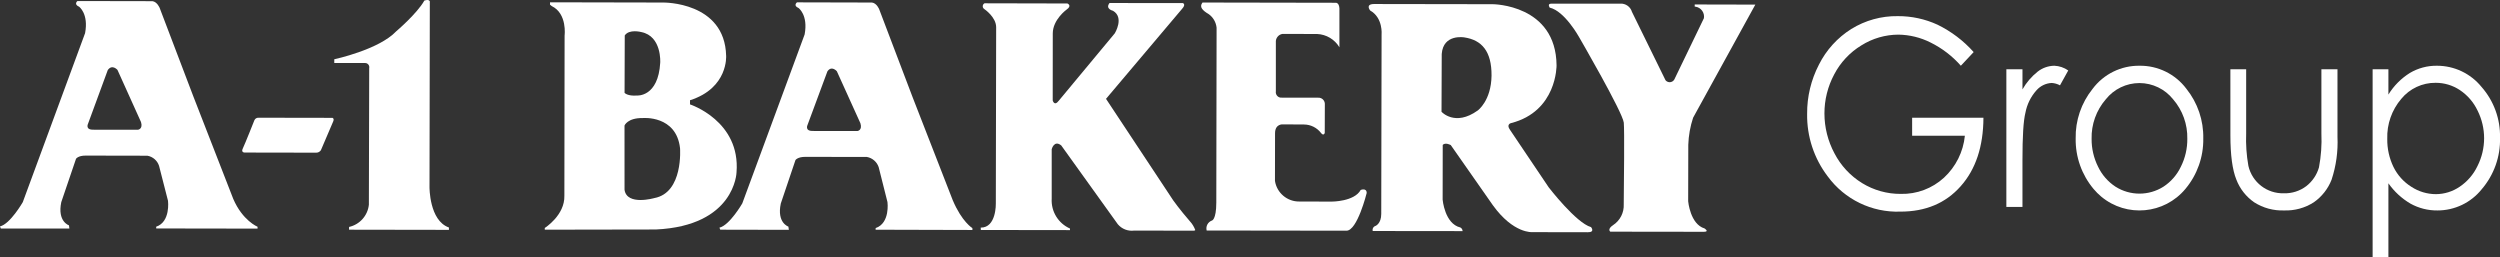
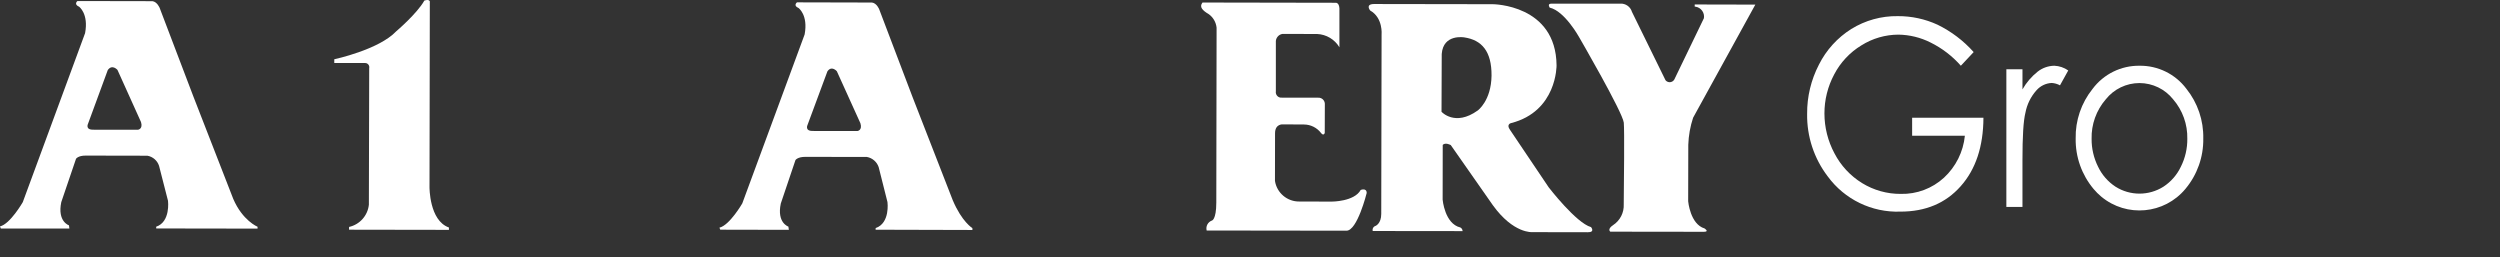
<svg xmlns="http://www.w3.org/2000/svg" id="_レイヤー_1" width="515.011" height="53" viewBox="0 0 515.011 53">
  <rect x="0" y="0" width="515.011" height="53" fill="#333333" stroke="none" />
  <defs>
    <style>.cls-1{fill:none;}.cls-2{clip-path:url(#clippath);}.cls-3{fill:#fff;}</style>
    <clipPath id="clippath">
      <rect class="cls-1" width="515.011" height="53" />
    </clipPath>
  </defs>
  <g id="logo">
    <g class="cls-2">
      <g id="_グループ_122">
        <path id="_パス_76" class="cls-3" d="m32.891,1.63l6.925,18.194,8.234,21.145c1.92,4.48,5.008,5.744,5.008,5.744v.382l-20.875-.034-.009-.359c2.991-1.007,2.435-5.342,2.435-5.342l-1.843-7.194c-.352-1.089-1.278-1.893-2.406-2.09l-12.692-.025c-1.6-.013-2.01.668-2.01.668l-3.037,8.924c-.835,4.019,1.587,4.777,1.587,4.777l.085.658-14.13-.008-.163-.435c2.1-.478,4.693-4.992,4.693-4.992L17.528,6.827c.759-4.015-1.234-5.444-1.234-5.444-1.173-.512-.341-1.169-.341-1.169l15.467.029c.972.145,1.471,1.391,1.471,1.391m-13.743,25.084l9.271.009s1.08-.128.628-1.586l-4.847-10.737s-1.083-1.259-2,.03l-4.071,11.072s-.6,1.211,1.019,1.211" />
        <path id="_パス_77" class="cls-3" d="m181.112,1.897l6.917,18.2,8.242,21.15c1.893,4.471,4.045,5.743,4.045,5.743l.009.387-19.947-.055.014-.341c3.012-1.016,2.431-5.354,2.431-5.354l-1.811-7.195c-.368-1.09-1.299-1.894-2.431-2.1l-12.706-.018c-1.592,0-2.006.666-2.006.666l-3.019,8.943c-.854,4,1.561,4.757,1.561,4.757l.1.666-14.139-.03-.16-.419c2.1-.494,4.7-4.991,4.7-4.991l12.846-34.809c.759-4.024-1.263-5.453-1.263-5.453-1.157-.494-.316-1.16-.316-1.16l15.453.038c.991.128,1.48,1.375,1.48,1.375m-13.729,25.082l9.254.013s1.067-.132.614-1.6l-4.855-10.713s-1.062-1.258-1.945.021l-4.105,11.068s-.581,1.208,1.037,1.208" />
-         <path id="_パス_78" class="cls-3" d="m53.281,24.251l15.206.026s.419.107.158.73l-2.542,5.944c-.236.343-.638.534-1.053.5-.8,0-14.661-.026-14.661-.026,0,0-.794,0-.367-.845.411-.836,2.39-5.823,2.39-5.823.152-.337.502-.539.87-.5" />
        <path id="_パス_79" class="cls-3" d="m88.544.266l-.064,38.263s-.068,6.912,4,8.337v.485l-20.58-.034.011-.567c2.199-.493,3.84-2.333,4.079-4.574l.068-28.13c.107-.471-.188-.94-.659-1.047-.089-.02-.18-.026-.27-.019h-6.266v-.772s9.16-1.95,12.766-5.764c0,0,4.3-3.653,5.789-6.323,0,0,.918-.35,1.122.145" />
-         <path id="_パス_80" class="cls-3" d="m113.308.474l23.307.048s12.7-.2,12.972,10.964c0,0,.478,6.639-7.442,9.165v.854s10.444,3.4,9.582,14.02c0,0-.292,11.007-16.623,11.75l-22.879.041v-.357s4.155-2.612,4.04-6.639l.046-32.993s.586-4.527-2.658-6.08l-.345-.279v-.494Zm15.393,6.83l-.038,11.823s.6.713,2.577.55c0,0,4.369.359,4.77-6.779,0,0,.355-5.453-3.9-6.293,0,0-2.508-.67-3.409.7m-.045,31.8c.493,3.324,6.122,1.7,6.122,1.7,6.034-1.1,5.312-10.282,5.312-10.282-.765-6.827-7.665-6.207-7.665-6.207-3.174-.048-3.774,1.545-3.774,1.545l.005,13.244Z" />
-         <path id="_パス_81" class="cls-3" d="m246.019,47.524l-12.356-.025c-1.278.175-2.557-.317-3.388-1.305l-11.655-16.235c-1.468-1.177-1.964.777-1.964.777v10.172c-.158,2.641,1.343,5.101,3.764,6.169v.325l-18.365-.026-.025-.487c3.243.039,3.115-4.949,3.115-4.949l.069-36.326c0-2.092-2.4-3.717-2.4-3.717-.337-.176-.468-.591-.292-.928.065-.125.167-.227.292-.292l17.074.039s1.049.428-.171,1.263c0,0-2.833,2.048-2.841,4.9l-.013,13.807s.32,1.3,1.264.043l11.526-13.869s2.009-3.259-.376-4.641c0,0-1.659-.376-.708-1.6l15.112.018s.692.231-.153,1.165l-15.684,18.558,13.849,20.923s1.318,1.868,3.422,4.288c.491.527.871,1.148,1.117,1.826l-.213.127Z" />
        <path id="_パス_82" class="cls-3" d="m247.719.521l27.4.051s.721-.119.806,1.135v8.034c-.97-1.623-2.69-2.651-4.579-2.736l-7.167-.018c-.843.144-1.432.915-1.348,1.767v10.051c-.1.621.322,1.206.943,1.306.114.018.231.019.345.003l7.441.013c.714-.038,1.323.51,1.361,1.224.002.036.002.072.001.108l-.019,5.946s-.24.692-.776-.02c-.837-1.09-2.132-1.732-3.507-1.737l-4.386-.026s-1.571-.119-1.571,1.834l-.016,9.822c.389,2.478,2.548,4.288,5.056,4.237l6.636.016s4.646.016,5.969-2.4c0,0,1.246-.494,1.233.632,0,0-1.932,7.826-4.186,7.762l-28.778-.039c-.224-.857.24-1.743,1.071-2.048,0,0,.905-.128.914-3.69l.059-36.04c-.114-1.102-.686-2.106-1.577-2.765-1.366-.811-2.033-1.511-1.323-2.424" />
        <path id="_パス_83" class="cls-3" d="m283.027.828l24.495.039s13.034.038,13.136,12.612c0,0,.1,9.476-9.382,11.883,0,0-1.041.229-.209,1.386l7.979,11.852s5.666,7.352,8.712,8.184c0,0,.922,1.078-.682,1.058l-11.384-.019s-3.9.372-8.165-5.559l-8.657-12.374s-1.1-.622-1.66-.038l-.018,11.269s.41,4.979,3.656,5.743c.276.147.451.433.456.746l-18.512-.021c-.123-.448.132-.913.576-1.05,0,0,1.177-.451,1.177-2.474l.069-36.948s.332-3.436-2.347-4.95c0,0-1.083-1.305.76-1.339m13.977,10.269l-.043,11.928s2.765,3.111,7.471-.272c0,0,2.769-2,2.833-7.181.035-5.026-2.026-7.327-5.6-7.867,0,0-4.335-.785-4.659,3.392" />
        <path id="_パス_84" class="cls-3" d="m333.782.75c1.099-.066,2.097.637,2.406,1.694l6.911,14.076c.379.475,1.071.553,1.546.174.11-.088.203-.196.272-.319l6.1-12.633c.177-1.129-.596-2.188-1.725-2.365-.058-.009-.116-.016-.175-.02v-.435l12.491.028-12.82,23.3c-.593,1.795-.927,3.666-.991,5.555l-.025,11.656s.415,4.723,3.374,5.6c0,0,1.076.69-.144.69l-19.272-.025s-.7-.5.568-1.344c1.449-.943,2.287-2.585,2.2-4.312.041-4.634.162-15.091.013-16.794-.233-2.168-9.203-17.613-9.203-17.613,0,0-2.953-5.375-6.063-6.093,0,0-.554-.82.316-.811l14.221-.009Z" />
        <path id="_パス_85" class="cls-3" d="m406.582,10.731l-2.637,2.811c-1.75-1.987-3.872-3.613-6.246-4.786-2.052-1.033-4.312-1.587-6.609-1.621-2.7.007-5.343.772-7.629,2.209-2.389,1.449-4.333,3.527-5.619,6.007-1.317,2.468-2.004,5.223-2,8.021.001,2.867.711,5.69,2.065,8.217,1.306,2.521,3.273,4.639,5.691,6.128,2.395,1.475,5.157,2.247,7.97,2.227,3.287.082,6.477-1.115,8.9-3.337,2.444-2.26,3.976-5.336,4.306-8.648h-10.866v-3.7h14.689c-.026,5.927-1.59,10.632-4.693,14.114-3.089,3.486-7.228,5.227-12.416,5.223-5.88.21-11.483-2.504-14.963-7.249-2.826-3.698-4.323-8.24-4.249-12.894-.028-3.527.807-7.007,2.431-10.137,1.508-3.011,3.814-5.55,6.665-7.342,2.878-1.782,6.206-2.701,9.591-2.649,2.815-.015,5.599.584,8.158,1.757,2.83,1.378,5.363,3.296,7.458,5.645" />
        <path id="_パス_86" class="cls-3" d="m413.32,14.268h3.319v4.147c.799-1.409,1.862-2.652,3.131-3.66.979-.766,2.18-1.192,3.423-1.213,1.032.044,2.029.381,2.876.972l-1.7,3.065c-.528-.286-1.112-.453-1.712-.49-1.203.058-2.331.602-3.127,1.506-1.173,1.308-1.964,2.914-2.286,4.641-.41,1.617-.612,4.884-.607,9.8v9.596h-3.319l.002-28.364Z" />
        <path id="_パス_87" class="cls-3" d="m440.755,13.542c3.789-.048,7.373,1.715,9.649,4.745,2.326,2.901,3.558,6.527,3.48,10.244.06,3.789-1.245,7.473-3.676,10.38-4.348,5.229-12.111,5.944-17.34,1.596-.58-.482-1.114-1.016-1.596-1.596-2.431-2.907-3.736-6.591-3.676-10.38-.075-3.709,1.157-7.327,3.481-10.219,2.276-3.048,5.874-4.822,9.678-4.77m-.014,3.567c-2.708.001-5.268,1.239-6.95,3.362-1.947,2.255-2.986,5.154-2.914,8.132-.014,1.989.442,3.954,1.33,5.734.797,1.673,2.036,3.096,3.584,4.114,3.02,1.916,6.875,1.916,9.895,0,1.55-1.015,2.789-2.439,3.58-4.114.891-1.779,1.347-3.744,1.328-5.734.07-2.978-.968-5.875-2.912-8.132-1.683-2.117-4.236-3.354-6.94-3.362" />
-         <path id="_パス_88" class="cls-3" d="m459.468,14.268h3.251v13.244c-.085,2.233.069,4.468.461,6.668.779,3.387,3.847,5.748,7.32,5.636,1.659.049,3.285-.47,4.608-1.472,1.26-.979,2.175-2.335,2.611-3.87.434-2.294.602-4.63.5-6.963v-13.243h3.312v13.921c.135,2.993-.277,5.986-1.216,8.832-.733,1.88-2.008,3.5-3.664,4.654-1.823,1.17-3.959,1.755-6.124,1.676-2.175.078-4.322-.507-6.157-1.676-1.673-1.156-2.955-2.792-3.678-4.693-.81-2.005-1.217-5.023-1.22-9.054l-.004-13.66Z" />
-         <path id="_パス_89" class="cls-3" d="m488.771,14.268h3.251v5.214c1.11-1.807,2.624-3.332,4.424-4.454,1.687-.997,3.615-1.511,5.574-1.485,3.561-.006,6.934,1.594,9.181,4.356,2.542,2.888,3.904,6.627,3.814,10.474.103,3.886-1.243,7.671-3.777,10.619-2.22,2.767-5.579,4.372-9.126,4.361-1.936.019-3.844-.463-5.538-1.4-1.801-1.055-3.354-2.485-4.552-4.194v15.24h-3.251V14.268Zm12.983,2.79c-2.74-.027-5.344,1.19-7.082,3.308-1.952,2.286-2.981,5.219-2.885,8.224-.033,2.009.405,3.999,1.28,5.808.823,1.675,2.096,3.088,3.678,4.079,1.5.985,3.253,1.512,5.047,1.518,1.753-.005,3.465-.537,4.912-1.527,1.579-1.063,2.844-2.53,3.661-4.249,1.824-3.598,1.831-7.848.018-11.452-.812-1.71-2.073-3.167-3.649-4.216-1.475-.98-3.208-1.499-4.979-1.493" />
      </g>
    </g>
  </g>
</svg>